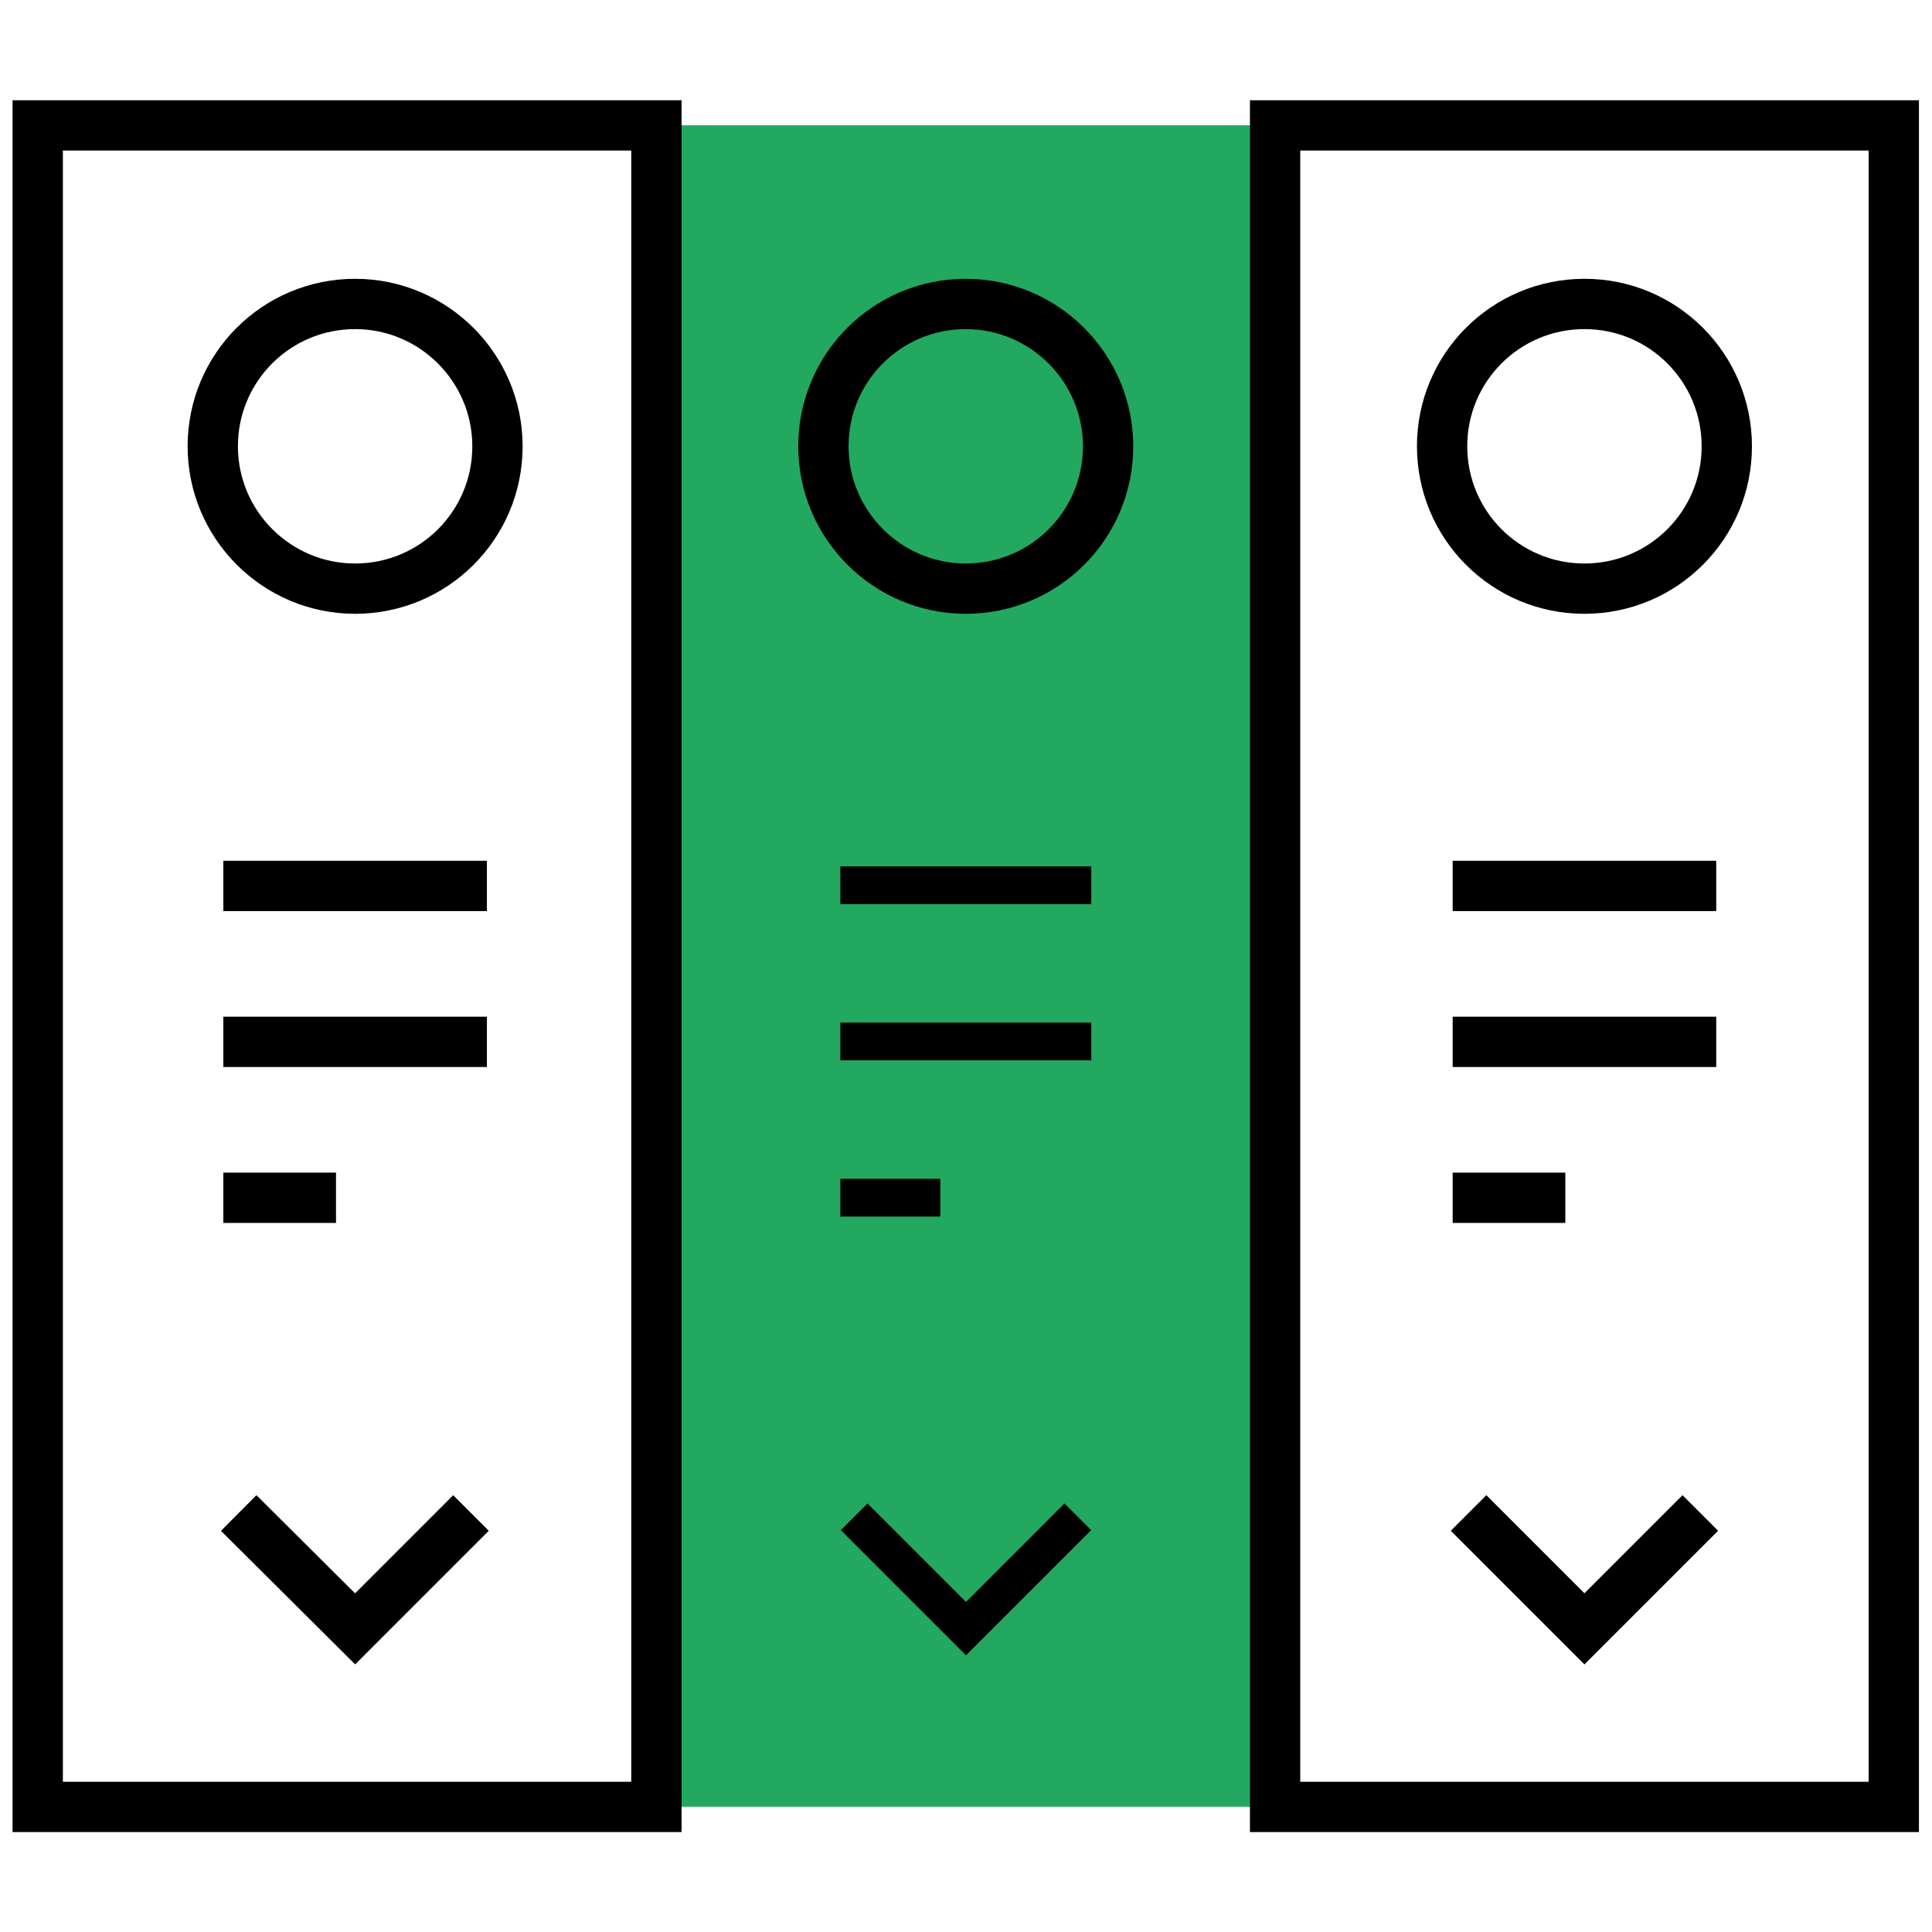
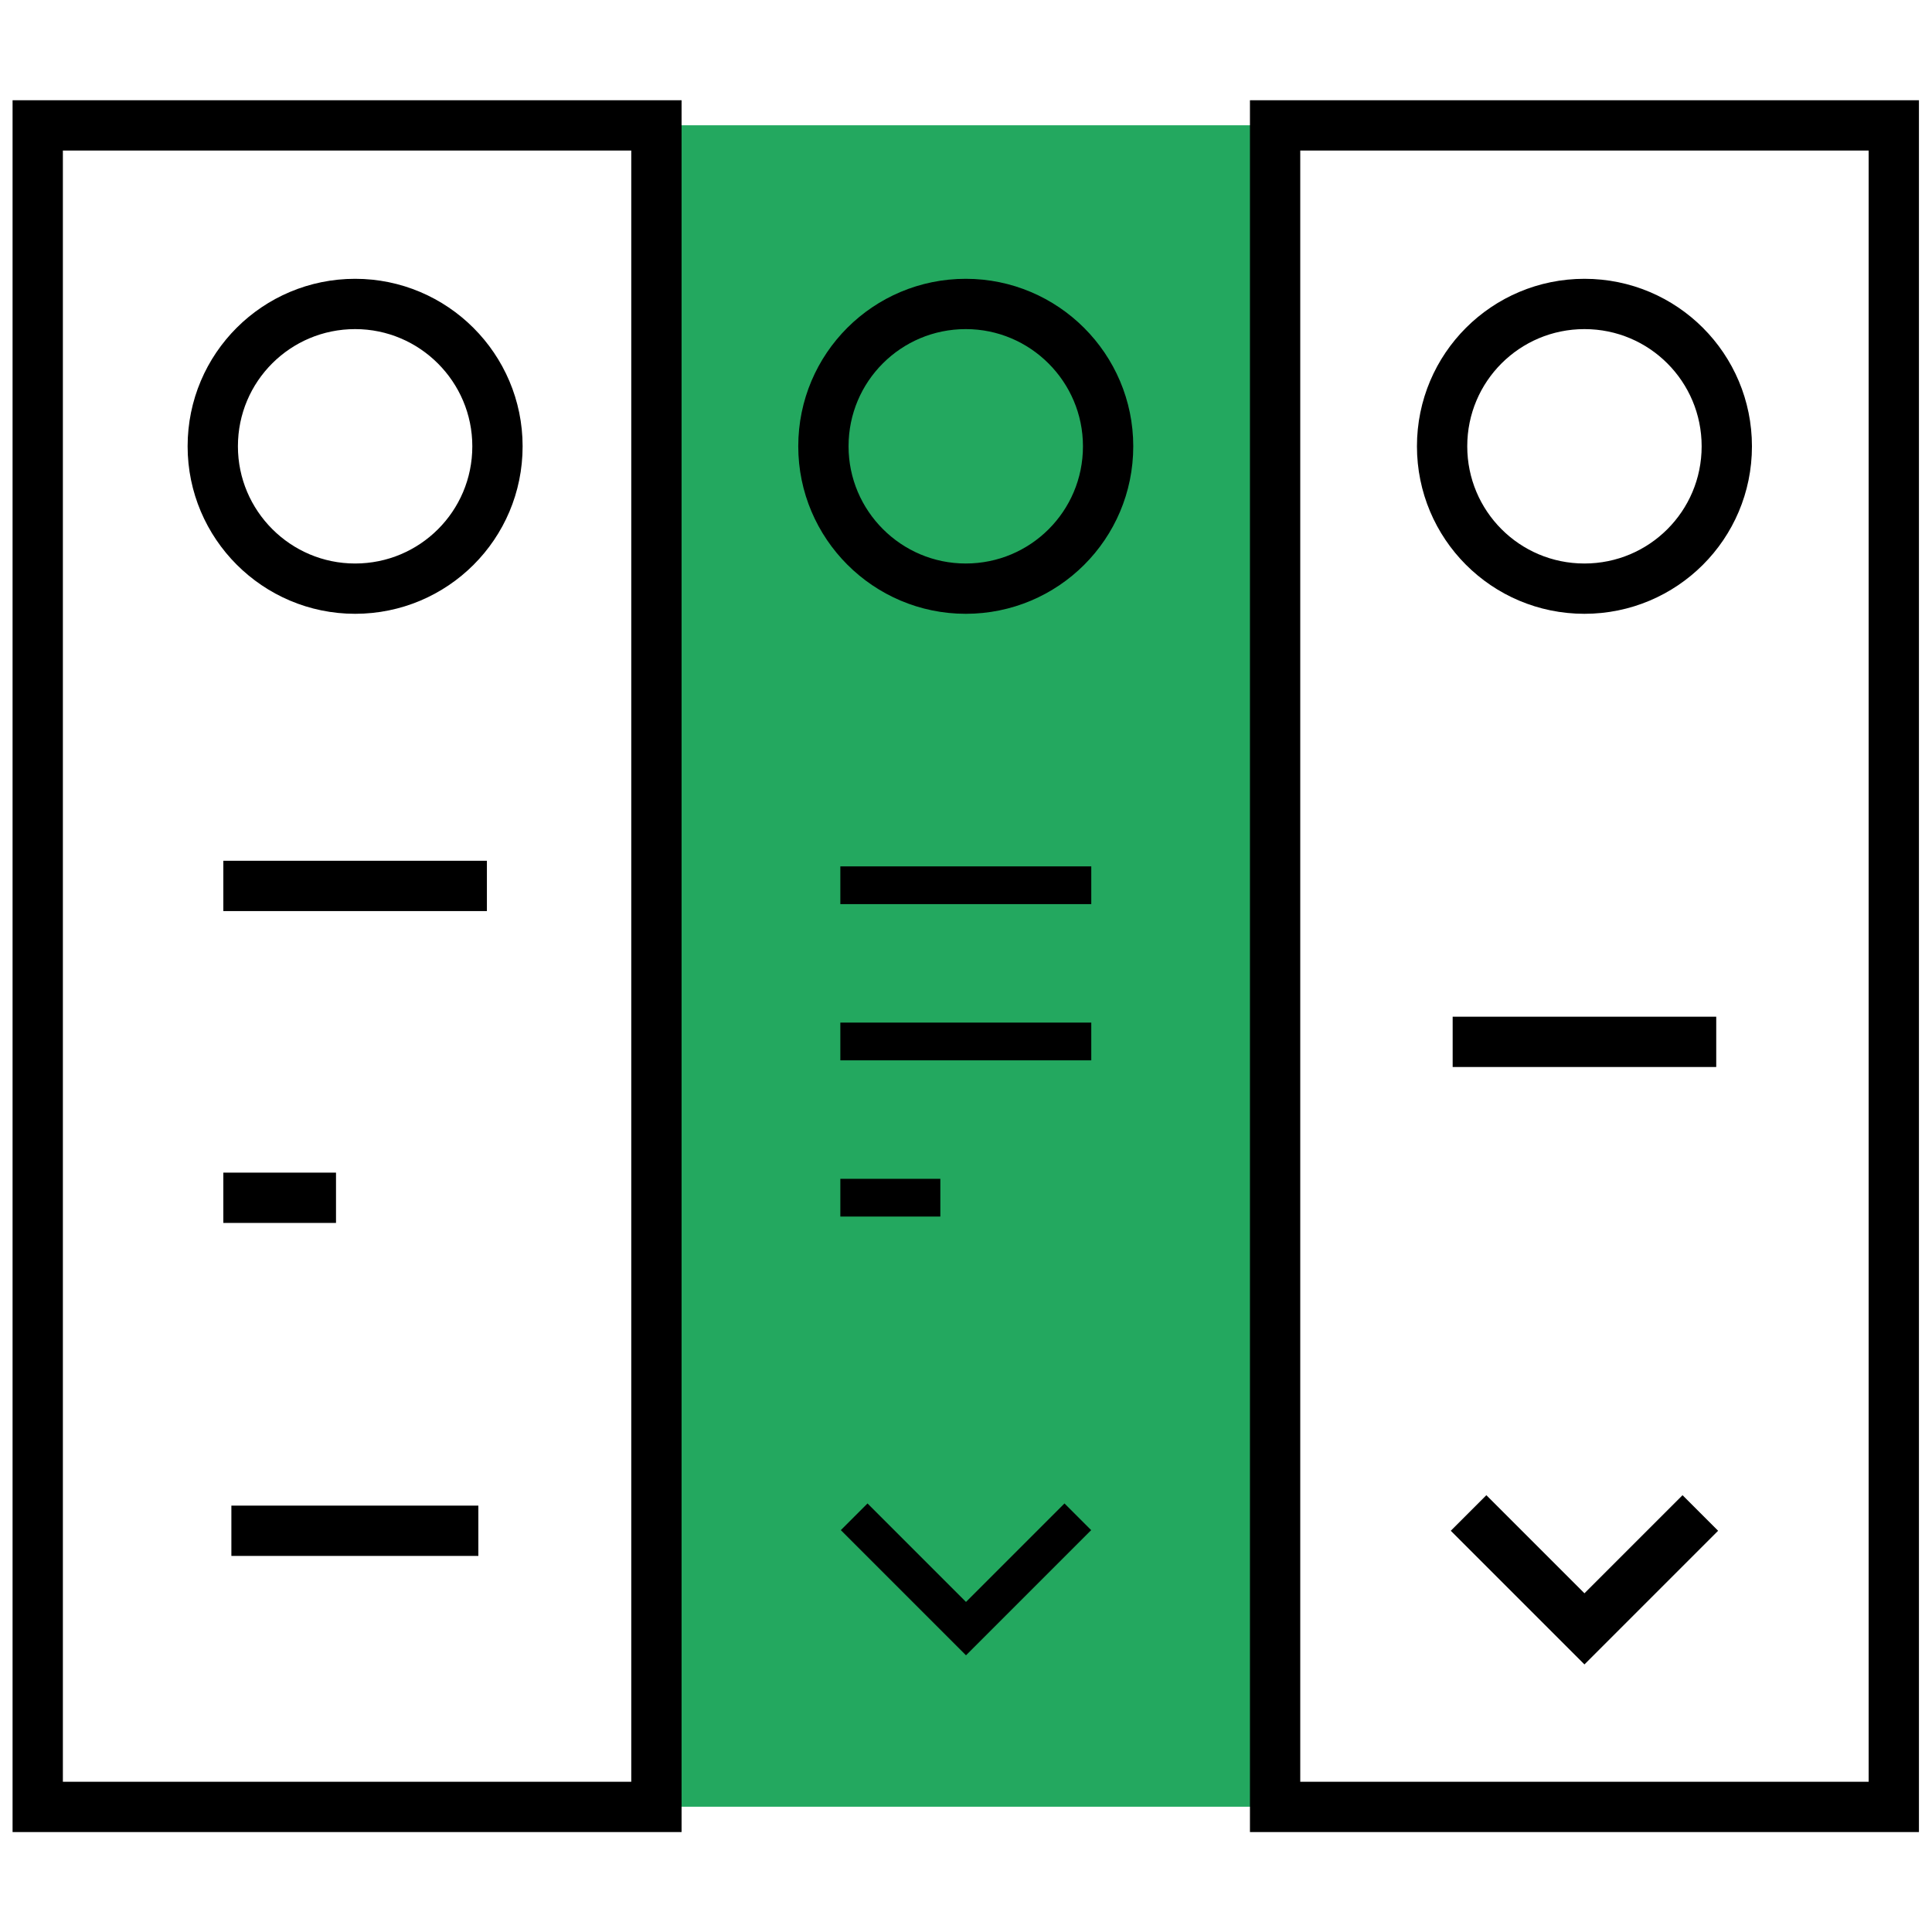
<svg xmlns="http://www.w3.org/2000/svg" xmlns:xlink="http://www.w3.org/1999/xlink" version="1.1" id="Layer_1" x="0px" y="0px" viewBox="0 0 512 512" style="enable-background:new 0 0 512 512;" xml:space="preserve">
  <style type="text/css">
	.st0{fill:#23A85F;}
	.st1{clip-path:url(#SVGID_2_);}
	.st2{fill:none;stroke:#000000;stroke-width:10;stroke-linecap:square;stroke-miterlimit:17.778;}
	.st3{fill:none;stroke:#000000;stroke-width:10;stroke-linecap:square;stroke-miterlimit:10;}
	.st4{clip-path:url(#SVGID_4_);}
	.st5{fill:none;stroke:#000000;stroke-width:10;stroke-linecap:round;stroke-linejoin:round;stroke-miterlimit:17.778;}
</style>
  <g>
    <path class="st0" d="M338,478.8H174V33.2h164V478.8z" />
    <g>
      <g>
        <g>
          <defs>
            <rect id="SVGID_1_" y="-227.6" width="910.3" height="910.3" />
          </defs>
          <clipPath id="SVGID_2_">
            <use xlink:href="#SVGID_1_" style="overflow:visible;" />
          </clipPath>
          <g transform="matrix(1.333 0 0 -1.333 0 682.667)" class="st1">
            <path class="st2" d="M130.5,152.9H7.5v334.3h123V152.9z M376.5,152.9h-123v334.3h123V152.9z" />
          </g>
        </g>
      </g>
    </g>
    <path class="st3" d="M227.7,234.6h56.5" />
    <path class="st3" d="M227.7,276h56.5" />
    <path class="st3" d="M227.7,317.4h16.5" />
    <path class="st3" d="M282.1,405.5L256,431.6l-26.1-26.1" />
    <g>
      <g>
        <g>
          <defs>
            <rect id="SVGID_3_" y="-227.6" width="910.3" height="910.3" />
          </defs>
          <clipPath id="SVGID_4_">
            <use xlink:href="#SVGID_3_" style="overflow:visible;" />
          </clipPath>
          <g transform="matrix(1.333 0 0 -1.333 0 682.667)" class="st4">
            <path class="st5" d="M220.3,423.4c0-15.7-12.7-28.3-28.3-28.3s-28.3,12.7-28.3,28.3c0,15.7,12.7,28.3,28.3,28.3       S220.3,439,220.3,423.4z" />
-             <path class="st2" d="M293.8,336h42.4" />
            <path class="st2" d="M293.8,305h42.4" />
-             <path class="st2" d="M293.8,274h12.4" />
            <path class="st2" d="M334.5,207.8L315,188.3l-19.5,19.5" />
            <path class="st5" d="M343.3,423.4c0-15.7-12.7-28.3-28.3-28.3c-15.7,0-28.3,12.7-28.3,28.3c0,15.7,12.7,28.3,28.3,28.3       C330.7,451.7,343.3,439,343.3,423.4z" />
            <path class="st2" d="M49.4,336h42.4" />
-             <path class="st2" d="M49.4,305h42.4" />
            <path class="st2" d="M49.4,274h12.4" />
-             <path class="st2" d="M90.1,207.8l-19.5-19.5L51,207.8" />
+             <path class="st2" d="M90.1,207.8L51,207.8" />
            <path class="st5" d="M98.9,423.4c0-15.7-12.7-28.3-28.3-28.3s-28.3,12.7-28.3,28.3c0,15.7,12.7,28.3,28.3,28.3       S98.9,439,98.9,423.4z" />
          </g>
        </g>
      </g>
    </g>
  </g>
</svg>